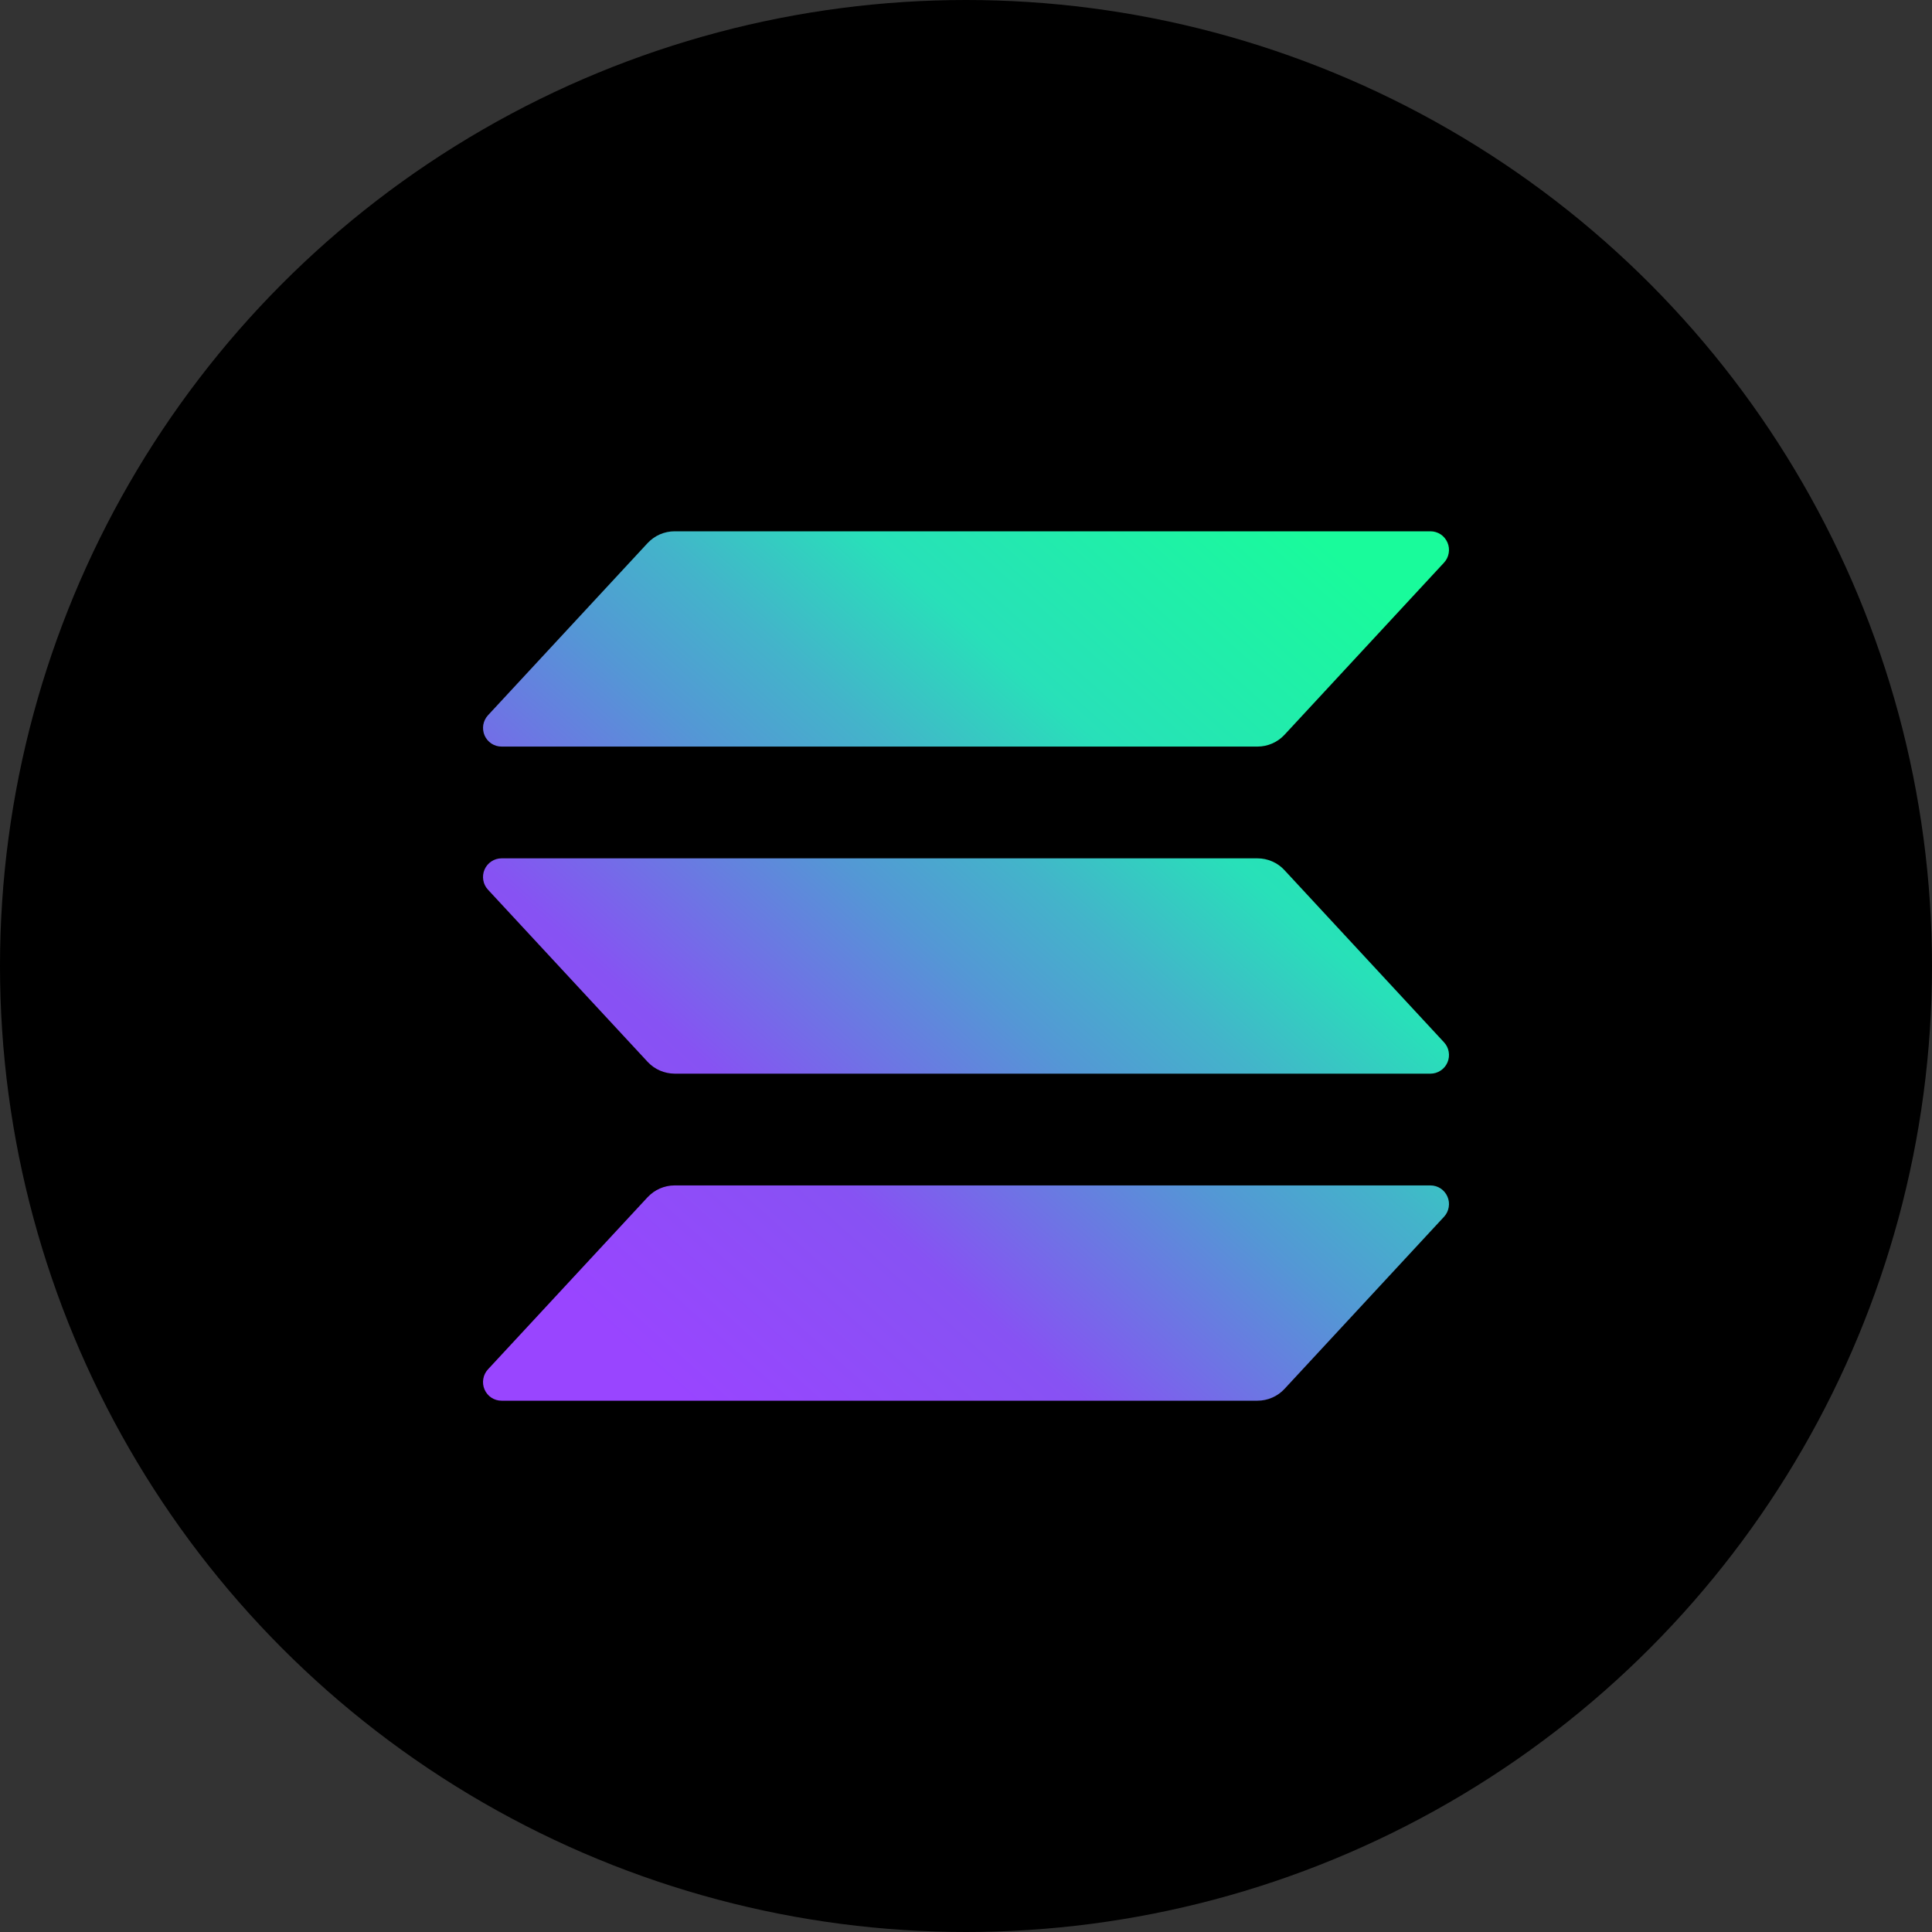
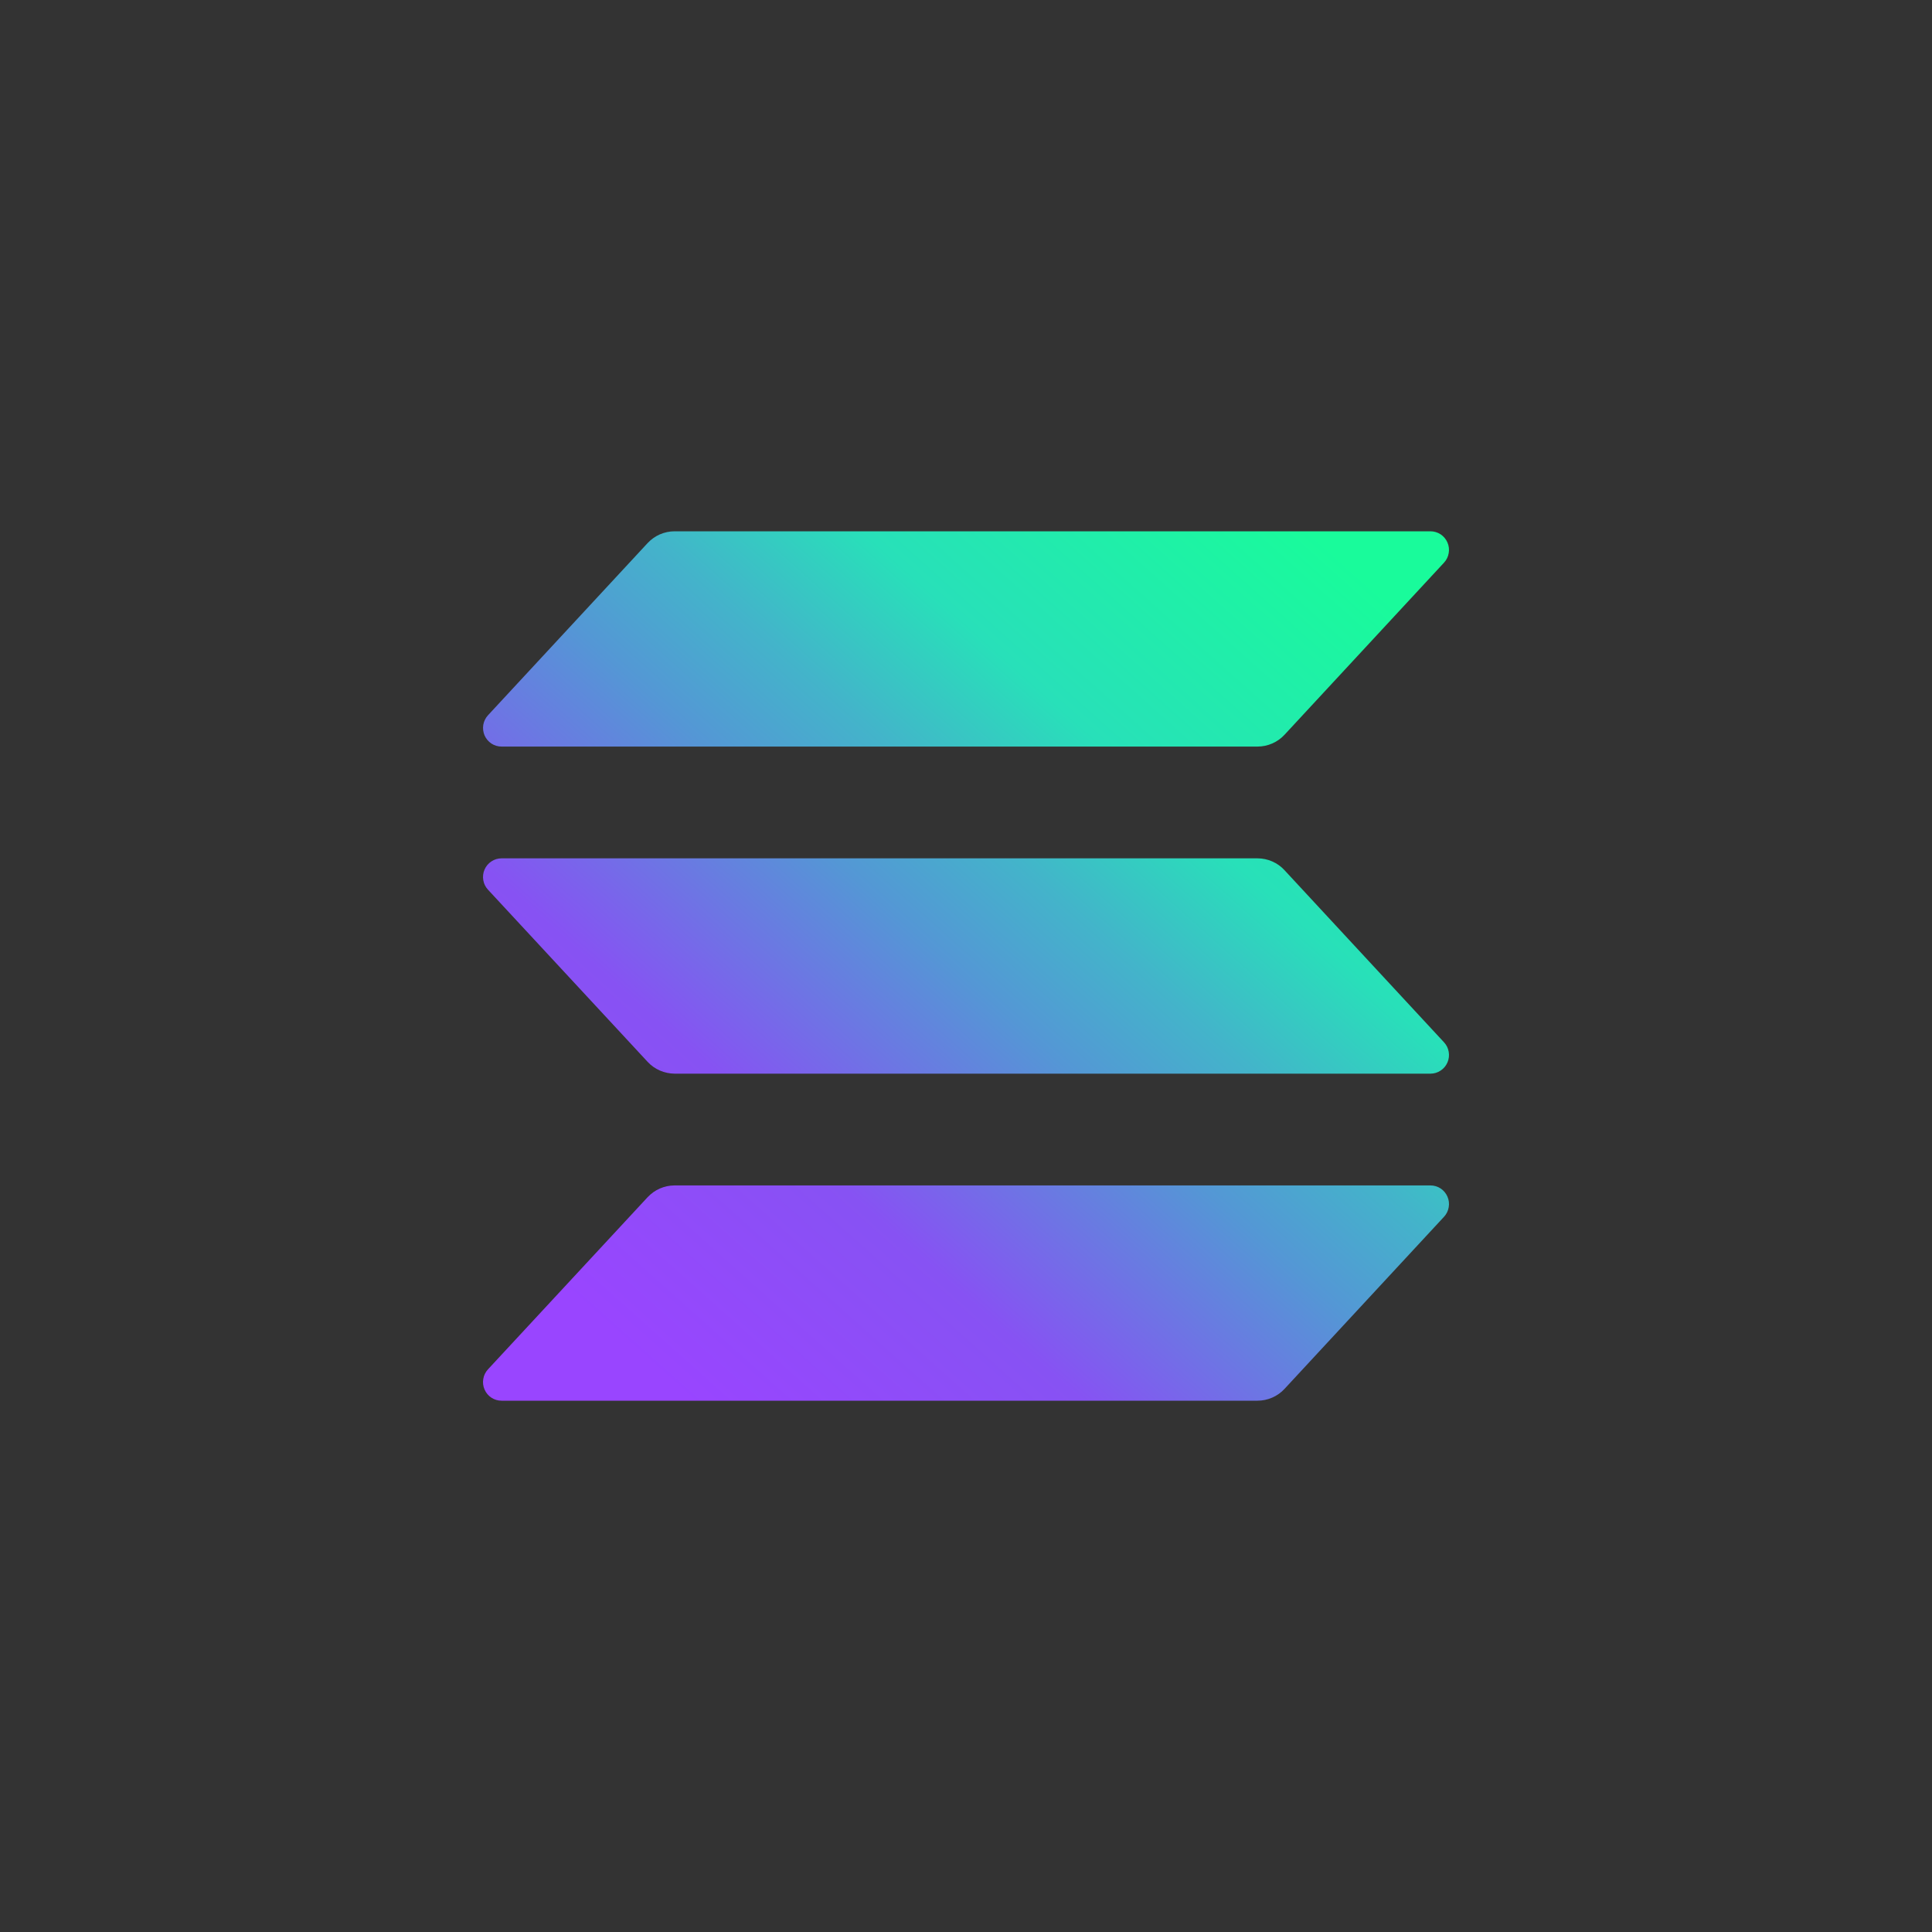
<svg xmlns="http://www.w3.org/2000/svg" width="40" height="40" viewBox="0 0 40 40" fill="none">
  <rect x="0" y="0" width="40" height="40" fill="#333333" stroke="none" />
-   <circle fill="#000000" cx="20" cy="20" r="20" />
  <g transform="translate(4,4)">
-     <circle cx="16" cy="16" r="14" fill="#ffffff" />
    <svg width="32" height="32" viewBox="0 0 32 32" fill="none">
-       <path d="M0 16C0 7.163 7.163 0 16 0C24.837 0 32 7.163 32 16C32 24.837 24.837 32 16 32C7.163 32 0 24.837 0 16Z" fill="black" />
      <path d="M25.897 21.192L22.595 24.755C22.524 24.832 22.437 24.894 22.34 24.936C22.244 24.978 22.14 25 22.035 25H6.383C6.309 25 6.236 24.978 6.173 24.937C6.111 24.896 6.062 24.837 6.032 24.768C6.002 24.699 5.993 24.623 6.006 24.549C6.018 24.475 6.052 24.406 6.103 24.351L9.407 20.788C9.479 20.711 9.565 20.649 9.661 20.607C9.758 20.565 9.861 20.543 9.966 20.543H25.617C25.691 20.543 25.764 20.565 25.827 20.606C25.889 20.647 25.938 20.706 25.968 20.775C25.998 20.844 26.007 20.92 25.994 20.994C25.982 21.068 25.948 21.137 25.897 21.192ZM22.595 14.017C22.524 13.939 22.437 13.877 22.34 13.835C22.244 13.793 22.14 13.771 22.035 13.771H6.383C6.309 13.771 6.236 13.793 6.173 13.835C6.111 13.876 6.062 13.934 6.032 14.003C6.002 14.072 5.993 14.149 6.006 14.223C6.018 14.297 6.052 14.365 6.103 14.42L9.407 17.983C9.479 18.061 9.565 18.122 9.661 18.164C9.758 18.206 9.861 18.228 9.966 18.229H25.617C25.691 18.229 25.764 18.207 25.827 18.165C25.889 18.124 25.938 18.066 25.968 17.997C25.998 17.928 26.007 17.852 25.994 17.777C25.982 17.703 25.948 17.635 25.897 17.58L22.595 14.017ZM6.383 11.457H22.035C22.14 11.457 22.244 11.435 22.34 11.393C22.437 11.351 22.524 11.289 22.595 11.212L25.897 7.649C25.948 7.594 25.982 7.525 25.994 7.451C26.007 7.377 25.998 7.301 25.968 7.232C25.938 7.163 25.889 7.104 25.827 7.063C25.764 7.022 25.691 7 25.617 7H9.966C9.861 7 9.758 7.022 9.661 7.064C9.565 7.106 9.479 7.168 9.407 7.245L6.104 10.808C6.053 10.863 6.019 10.932 6.006 11.006C5.994 11.08 6.003 11.156 6.032 11.225C6.062 11.294 6.111 11.352 6.173 11.394C6.236 11.435 6.309 11.457 6.383 11.457Z" fill="url(#paint0_linear_1818_298)" />
      <defs>
        <linearGradient id="paint0_linear_1818_298" x1="7.688" y1="25.429" x2="24.216" y2="6.913" gradientUnits="userSpaceOnUse">
          <stop offset="0.08" stop-color="#9945FF" />
          <stop offset="0.3" stop-color="#8752F3" />
          <stop offset="0.5" stop-color="#5497D5" />
          <stop offset="0.6" stop-color="#43B4CA" />
          <stop offset="0.72" stop-color="#28E0B9" />
          <stop offset="0.97" stop-color="#19FB9B" />
        </linearGradient>
      </defs>
    </svg>
  </g>
</svg>